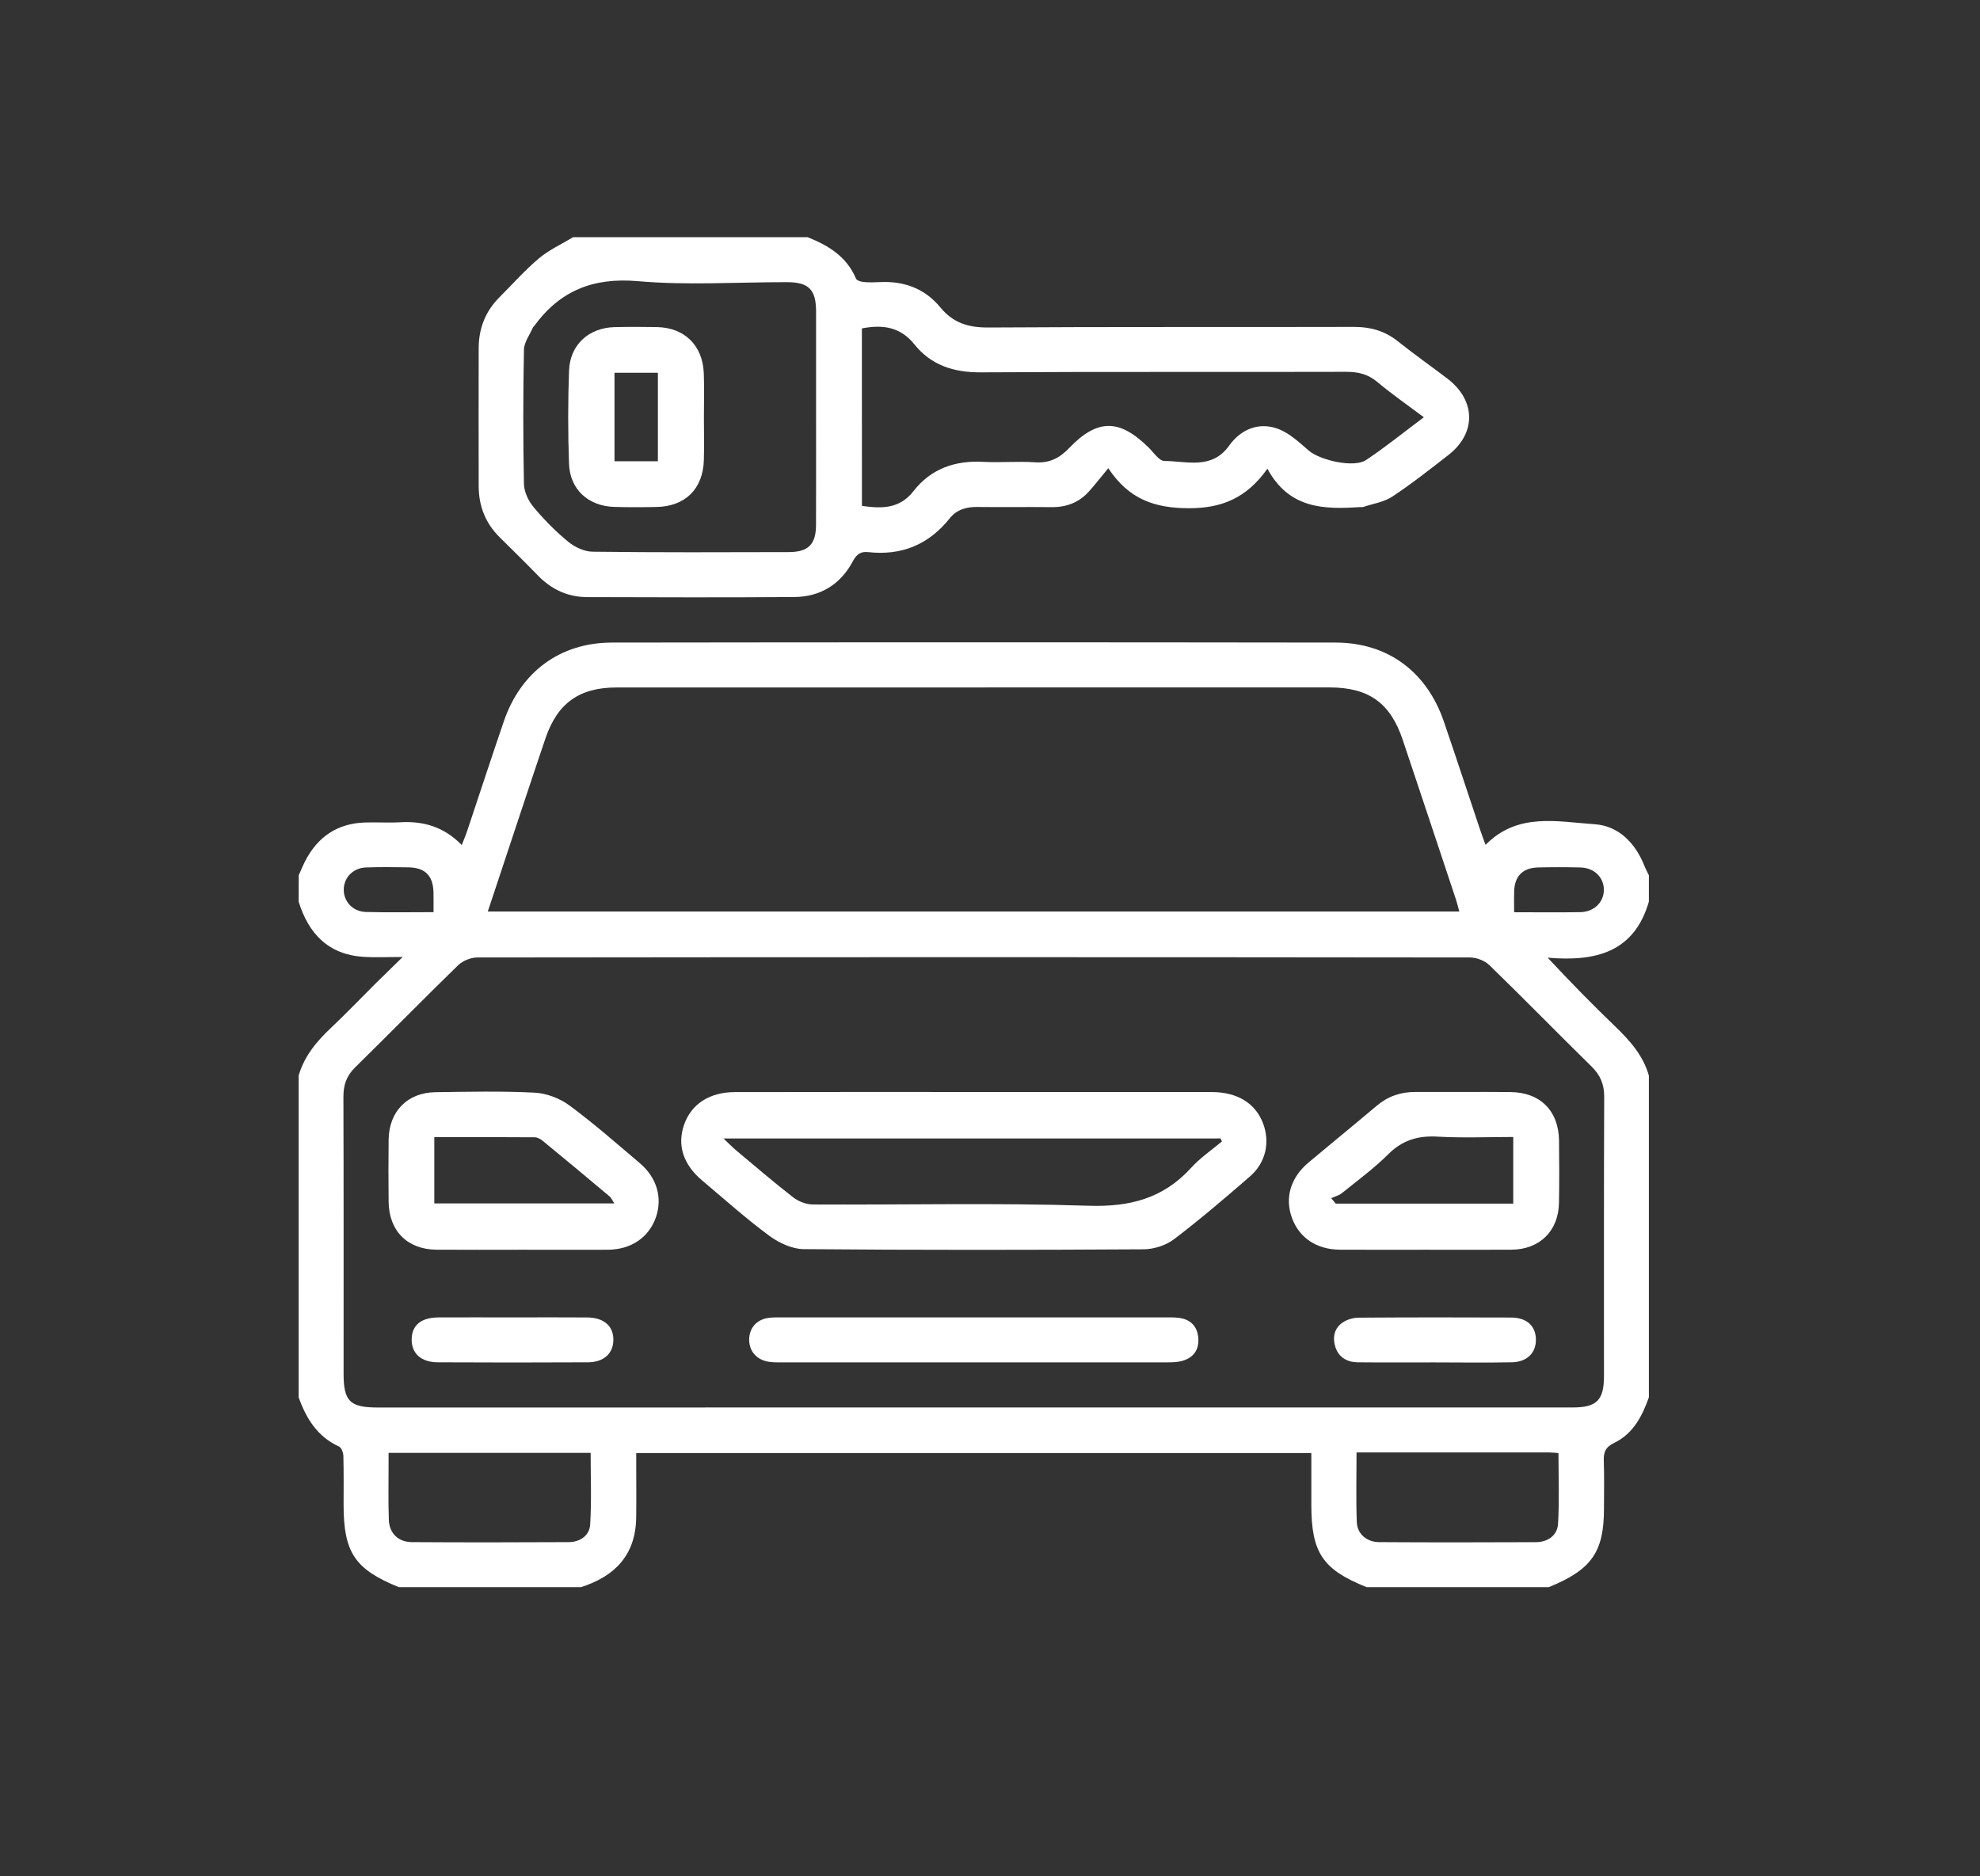
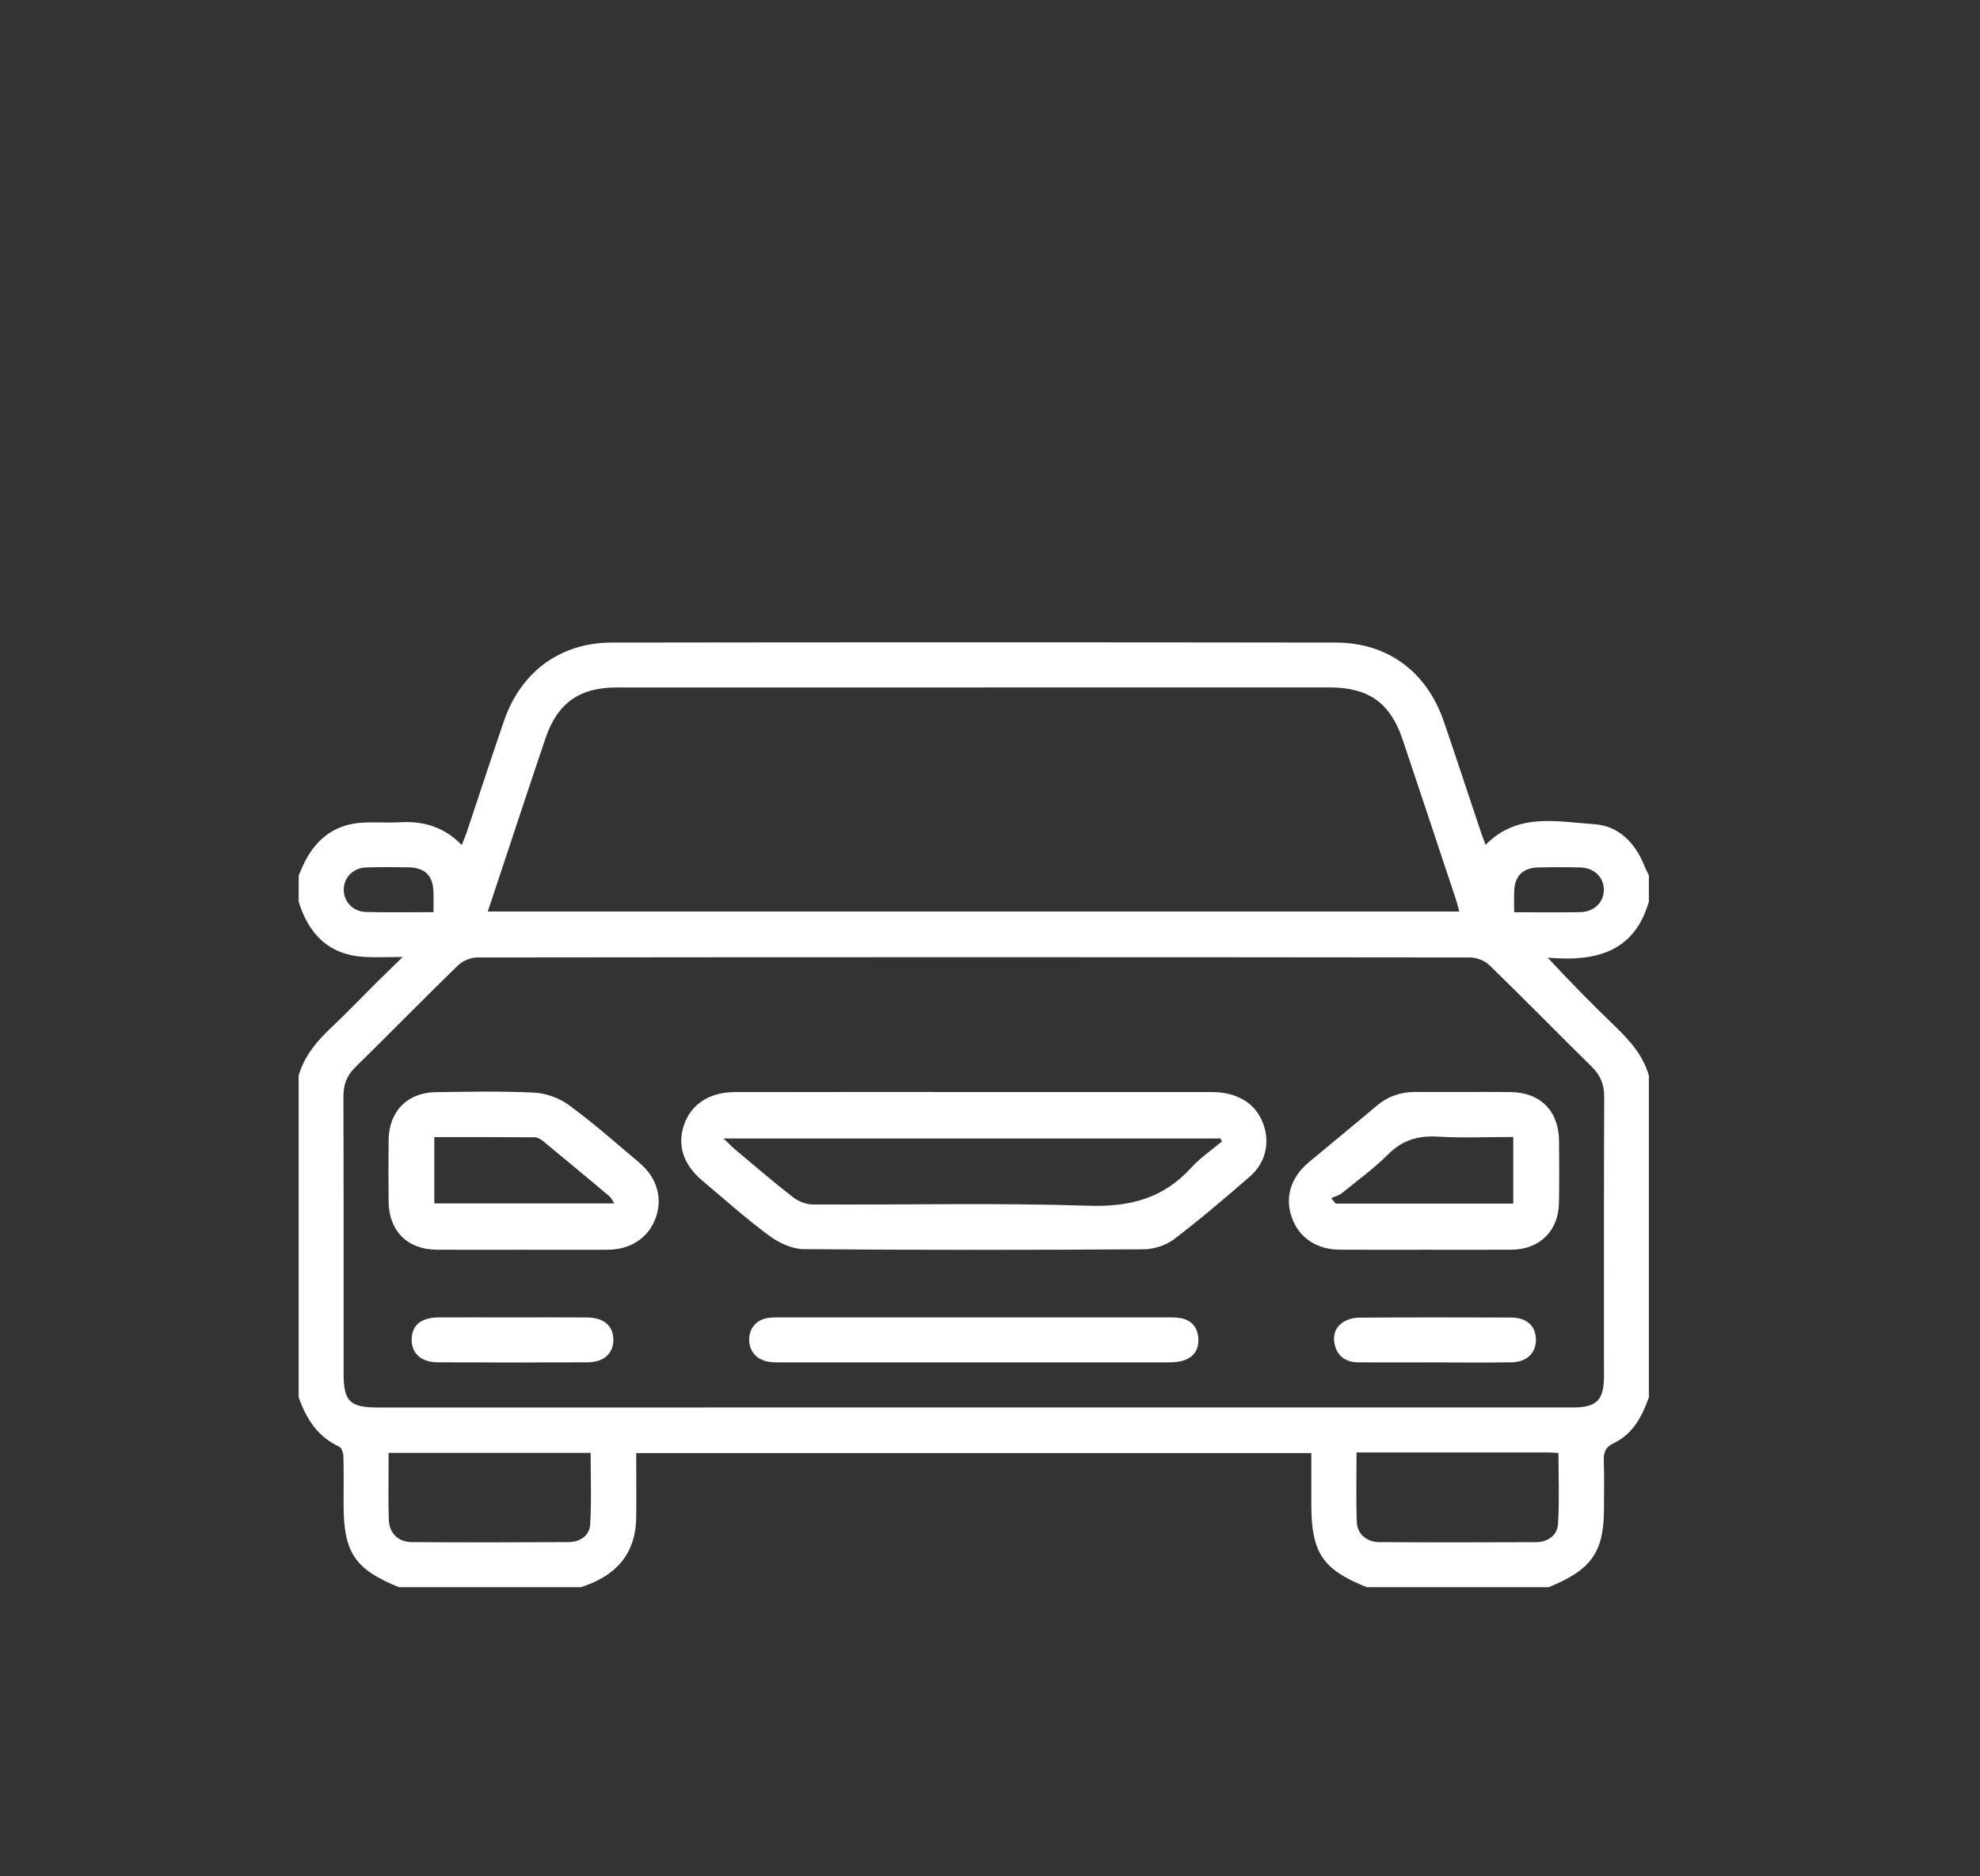
<svg xmlns="http://www.w3.org/2000/svg" id="Camada_1" x="0px" y="0px" viewBox="0 0 459 435" style="enable-background:new 0 0 459 435;" xml:space="preserve">
  <rect x="0" y="0" width="459" height="435" fill="#333333" stroke="none" />
  <style type="text/css">	.st0{fill:#FFFFFF;}</style>
  <g>
    <path class="st0" d="M69.25,202.94c0.49-1.09,0.93-2.19,1.47-3.25c2.89-5.64,7.44-8.77,13.83-8.99c2.75-0.1,5.51,0.1,8.25-0.06  c5.35-0.3,10.08,1.02,14.24,5.28c0.49-1.26,0.91-2.21,1.24-3.2c2.84-8.49,5.61-17,8.51-25.46c3.92-11.46,13.01-18.26,25.06-18.28  c55.93-0.08,111.86-0.08,167.79,0c12.08,0.02,21.11,6.77,25.06,18.28c2.87,8.37,5.62,16.78,8.43,25.16  c0.35,1.04,0.74,2.07,1.25,3.46c7.46-7.58,16.66-5.36,25.28-4.78c5.6,0.38,9.46,4.37,11.57,9.71c0.29,0.73,0.67,1.41,1.01,2.12  c0,2.04,0,4.08,0,6.11c-3.44,11.89-12.53,13.94-23.46,13c5.27,5.66,10.39,10.88,15.66,15.95c3.41,3.28,6.48,6.73,7.8,11.4  c0,24.86,0,49.72,0,74.58c-1.56,4.4-3.67,8.47-8.07,10.58c-2.04,0.98-2.46,2.22-2.38,4.23c0.13,3.66,0.04,7.32,0.04,10.98  c0,10.1-2.88,14.19-12.82,18.23c-14.06,0-28.12,0-42.18,0c-10.23-4.09-12.84-7.98-12.84-19.13c0-3.94,0-7.88,0-11.97  c-52.27,0-104.23,0-156.5,0c0,1.13,0,2.12,0,3.11c0,3.97,0.05,7.94-0.01,11.91c-0.14,8.64-4.96,13.58-12.83,16.08  c-14.06,0-28.12,0-42.18,0c-10.21-4.14-12.82-8.03-12.82-19.14c0-3.76,0.05-7.53-0.05-11.29c-0.02-0.76-0.44-1.92-1.01-2.18  c-5.02-2.29-7.6-6.5-9.36-11.41c0-24.86,0-49.72,0-74.58c1.3-4.54,4.2-7.97,7.56-11.14c3.54-3.34,6.9-6.87,10.35-10.3  c1.84-1.82,3.7-3.62,6.21-6.07c-3.68,0-6.39,0.15-9.07-0.03c-8.16-0.53-12.74-5.35-15.05-12.81  C69.25,207.02,69.25,204.98,69.25,202.94z M225.75,326.32c46.25,0,92.51,0,138.76,0c5.64,0,7.31-1.66,7.32-7.26  c0.01-21.6-0.04-43.2,0.05-64.8c0.01-2.88-0.91-5.02-2.95-7.01c-7.92-7.78-15.68-15.73-23.65-23.47c-1.08-1.05-2.96-1.78-4.47-1.79  c-76.72-0.09-153.44-0.09-230.15,0c-1.51,0-3.38,0.75-4.46,1.8c-8.03,7.81-15.87,15.83-23.87,23.68c-1.98,1.94-2.73,4.06-2.72,6.8  c0.07,21.4,0.04,42.79,0.04,64.19c0,6.43,1.45,7.87,7.94,7.87C133.65,326.32,179.7,326.32,225.75,326.32z M113.08,211.33  c75.34,0,150.17,0,225.21,0c-0.29-1.07-0.49-1.95-0.78-2.8c-4.11-12.35-8.21-24.71-12.35-37.05c-2.85-8.5-7.88-12.09-16.88-12.1  c-16.71-0.01-33.42,0-50.13,0c-38.41,0-76.82-0.01-115.23,0.01c-8.64,0-13.7,3.65-16.47,11.79c-1.77,5.2-3.49,10.41-5.23,15.62  C118.54,194.89,115.86,202.98,113.08,211.33z M90.08,336.85c0,1.12,0,1.92,0,2.72c0.01,4.28-0.1,8.55,0.06,12.82  c0.11,3.1,2.19,5.13,5.33,5.15c12.11,0.08,24.23,0.06,36.34,0c2.64-0.01,4.84-1.5,5-4.06c0.34-5.52,0.11-11.08,0.11-16.64  C121.23,336.85,105.87,336.85,90.08,336.85z M314.47,336.75c0,5.62-0.14,10.89,0.06,16.15c0.1,2.72,2.29,4.62,5.16,4.64  c12.11,0.08,24.23,0.06,36.34,0.01c2.78-0.01,4.99-1.55,5.15-4.26c0.33-5.43,0.1-10.9,0.1-16.4c-0.89-0.06-1.5-0.14-2.1-0.14  C344.42,336.75,329.67,336.75,314.47,336.75z M100.5,211.48c0-1.77,0.03-3.18-0.01-4.59c-0.1-3.89-1.95-5.75-5.87-5.8  c-3.26-0.05-6.52-0.09-9.77,0.03c-2.95,0.1-5.07,2.26-5.16,4.99c-0.1,2.83,2.07,5.26,5.14,5.33  C89.9,211.58,94.98,211.48,100.5,211.48z M351,211.5c5.42,0,10.39,0.07,15.36-0.02c3.27-0.06,5.54-2.42,5.44-5.36  c-0.1-2.83-2.31-4.93-5.47-5c-3.25-0.08-6.51-0.08-9.77,0c-3.54,0.08-5.42,1.98-5.55,5.49C350.96,208.1,351,209.61,351,211.5z" />
-     <path class="st0" d="M187.24,55c4.83,1.92,9.06,4.51,11.2,9.61c0.18,0.44,1.15,0.71,1.78,0.77c1.21,0.12,2.44,0.09,3.66,0.03  c5.65-0.31,10.52,1.48,14.11,5.86c3,3.65,6.56,4.7,11.22,4.66c28.22-0.19,56.44-0.06,84.66-0.14c3.85-0.01,7.16,0.93,10.18,3.34  c3.74,2.98,7.66,5.74,11.47,8.64c6.63,5.05,6.76,12.66,0.24,17.73c-4.26,3.31-8.51,6.67-13,9.64c-1.94,1.28-4.48,1.64-6.75,2.4  c-0.18,0.06-0.41,0.01-0.61,0.02c-8.38,0.56-16.53,0.49-21.59-8.89c-4.82,6.81-10.61,9.21-18.38,9.16  c-7.73-0.05-13.71-2.03-18.51-9.28c-1.74,2.11-3.05,3.8-4.47,5.38c-2.31,2.58-5.24,3.69-8.71,3.65c-5.7-0.07-11.41,0.04-17.11-0.04  c-2.61-0.04-4.83,0.58-6.5,2.67c-4.85,6.07-11.14,8.65-18.84,7.8c-1.73-0.19-2.69,0.45-3.55,2.06c-2.86,5.4-7.53,8.3-13.6,8.35  c-15.99,0.12-31.99,0.07-47.98,0.02c-4.49-0.01-8.29-1.75-11.44-4.99c-2.91-3-5.89-5.93-8.86-8.86c-3.3-3.25-4.87-7.22-4.89-11.8  c-0.03-10.7-0.02-21.39,0-32.09c0.01-4.59,1.58-8.56,4.85-11.82c3.03-3.02,5.87-6.26,9.14-9c2.35-1.97,5.25-3.28,7.9-4.89  C150.96,55,169.1,55,187.24,55z M189.18,96.95c0-8.25,0.01-16.5,0-24.75c-0.01-5.08-1.71-6.78-6.78-6.78  c-11.51-0.01-23.09,0.77-34.51-0.23c-10.43-0.91-18.15,2.24-24.13,10.49c-0.06,0.08-0.17,0.13-0.21,0.22  c-0.73,1.72-2.05,3.43-2.09,5.17c-0.2,10.39-0.21,20.78,0,31.16c0.04,1.83,1.05,3.93,2.26,5.37c2.4,2.88,5.08,5.6,7.98,7.98  c1.51,1.25,3.72,2.3,5.63,2.33c15.17,0.19,30.35,0.13,45.53,0.09c4.55-0.01,6.29-1.8,6.31-6.3  C189.2,113.45,189.18,105.2,189.18,96.95z M199.81,117.29c4.62,0.66,8.75,0.7,11.96-3.43c4.07-5.22,9.65-7.14,16.21-6.78  c3.96,0.21,7.96-0.17,11.91,0.1c3.34,0.24,5.66-0.9,7.96-3.3c6.59-6.88,11.72-6.77,18.48-0.06c1.14,1.13,2.4,3.06,3.61,3.06  c5.22,0.01,10.97,2.1,15.04-3.61c2.61-3.66,6.7-5.43,11.05-3.93c2.73,0.94,5.1,3.17,7.37,5.13c2.63,2.26,10.47,4.06,13.26,2.2  c4.53-3.01,8.77-6.46,13.41-9.93c-3.84-2.88-7.44-5.37-10.77-8.17c-2.19-1.84-4.48-2.37-7.26-2.36  c-28.22,0.08-56.43-0.05-84.65,0.12c-6.24,0.04-11.51-1.61-15.41-6.48c-3.25-4.07-7.32-4.64-12.18-3.71  C199.81,89.82,199.81,103.5,199.81,117.29z" />
    <path class="st0" d="M225.92,253.18c18.32,0,36.65-0.01,54.97,0.01c5.98,0.01,10.14,2.59,11.92,7.28  c1.64,4.34,0.64,9.07-3.01,12.25c-5.76,5.01-11.57,9.97-17.64,14.59c-1.88,1.43-4.66,2.32-7.04,2.34  c-26.26,0.16-52.53,0.19-78.79-0.04c-2.7-0.02-5.75-1.44-7.99-3.09c-5.39-3.99-10.41-8.48-15.55-12.81  c-4.44-3.74-5.86-8.25-4.19-12.99c1.67-4.75,5.89-7.51,11.74-7.52C188.87,253.16,207.39,253.18,225.92,253.18z M167.73,263.96  c1.3,1.23,1.97,1.94,2.71,2.57c4.45,3.72,8.85,7.52,13.43,11.07c1.24,0.96,3.04,1.66,4.59,1.66c21.29,0.11,42.59-0.41,63.85,0.29  c9.62,0.32,17.39-1.7,23.87-8.85c2.07-2.28,4.7-4.05,7.08-6.05c-0.11-0.23-0.21-0.47-0.32-0.7  C244.82,263.96,206.69,263.96,167.73,263.96z" />
    <path class="st0" d="M330.51,289.75c-6.62,0-13.25,0.03-19.87-0.01c-5.44-0.03-9.48-2.76-11.16-7.42  c-1.68-4.64-0.29-9.32,3.9-12.83c5.23-4.38,10.53-8.69,15.74-13.1c2.62-2.21,5.58-3.23,8.98-3.22c7.34,0.03,14.67-0.04,22.01,0.02  c6.95,0.06,11.23,4.36,11.3,11.28c0.05,4.79,0.07,9.58-0.01,14.37c-0.1,6.55-4.45,10.85-11.02,10.9  C343.76,289.79,337.13,289.75,330.51,289.75z M308.59,277.79c0.35,0.42,0.71,0.85,1.06,1.27c13.73,0,27.47,0,41.15,0  c0-5.22,0-10.16,0-15.45c-5.95,0-11.74,0.25-17.49-0.08c-4.55-0.27-8.18,0.78-11.49,4.08c-3.3,3.29-7.11,6.08-10.75,9.02  C310.39,277.18,309.43,277.41,308.59,277.79z" />
    <path class="st0" d="M121.06,289.75c-6.62,0-13.24,0.04-19.87-0.01c-6.74-0.05-11.03-4.35-11.1-11.12c-0.05-4.79-0.06-9.58,0-14.36  c0.08-6.58,4.33-10.95,10.9-11.04c7.64-0.1,15.29-0.28,22.92,0.11c2.76,0.14,5.84,1.3,8.07,2.95c5.65,4.16,10.93,8.82,16.3,13.36  c4.01,3.39,5.35,8.1,3.76,12.62c-1.64,4.65-5.73,7.45-11.12,7.49C134.31,289.78,127.69,289.75,121.06,289.75z M100.68,279.01  c13.9,0,27.61,0,41.73,0c-0.54-0.82-0.72-1.31-1.07-1.6c-5.14-4.32-10.3-8.62-15.49-12.88c-0.52-0.43-1.25-0.85-1.88-0.85  c-7.7-0.06-15.41-0.04-23.29-0.04C100.68,268.92,100.68,273.87,100.68,279.01z" />
    <path class="st0" d="M225.84,305.44c14.77,0,29.53,0,44.3,0c1.12,0,2.25-0.04,3.35,0.13c2.52,0.39,4.01,1.92,4.28,4.45  c0.28,2.66-0.88,4.59-3.44,5.42c-1.13,0.37-2.4,0.42-3.61,0.42c-29.94,0.02-59.88,0.02-89.82,0.01c-1.01,0-2.05,0-3.04-0.21  c-2.78-0.58-4.38-2.76-4.17-5.52c0.2-2.58,2.01-4.37,4.79-4.63c1.01-0.1,2.03-0.07,3.05-0.07  C196.31,305.44,211.07,305.44,225.84,305.44z" />
    <path class="st0" d="M119.04,305.44c5.69,0,11.38-0.04,17.08,0.01c3.91,0.04,6.12,2.01,6.07,5.25c-0.05,3.12-2.22,5.13-5.94,5.15  c-11.59,0.06-23.18,0.06-34.76,0c-3.89-0.02-6.1-2.07-6.06-5.33c0.04-3.26,2.17-5.05,6.23-5.08  C107.46,305.41,113.25,305.44,119.04,305.44z" />
    <path class="st0" d="M332.43,315.87c-5.9,0-11.79,0.04-17.69-0.02c-2.43-0.03-4.39-1.12-5.17-3.53c-0.71-2.2-0.3-4.36,1.7-5.71  c1.02-0.69,2.44-1.1,3.68-1.11c11.79-0.08,23.58-0.08,35.37-0.03c3.58,0.02,5.64,1.92,5.73,4.96c0.1,3.18-2.01,5.36-5.64,5.42  C344.43,315.96,338.43,315.88,332.43,315.87C332.43,315.87,332.43,315.87,332.43,315.87z" />
-     <path class="st0" d="M163.18,96.89c0,3.25,0.08,6.51-0.01,9.76c-0.2,6.7-4.3,10.76-10.96,10.89c-3.25,0.07-6.51,0.08-9.76-0.01  c-6.05-0.17-10.33-4.02-10.54-10.01c-0.26-7.21-0.26-14.44,0.01-21.65c0.23-5.96,4.59-9.88,10.56-10.03  c3.25-0.08,6.51-0.06,9.76-0.01c6.41,0.11,10.65,4.22,10.91,10.68C163.29,89.97,163.18,93.43,163.18,96.89z M142.45,106.94  c3.51,0,6.73,0,10.06,0c0-6.95,0-13.71,0-20.51c-3.45,0-6.66,0-10.06,0C142.45,93.28,142.45,99.96,142.45,106.94z" />
  </g>
</svg>